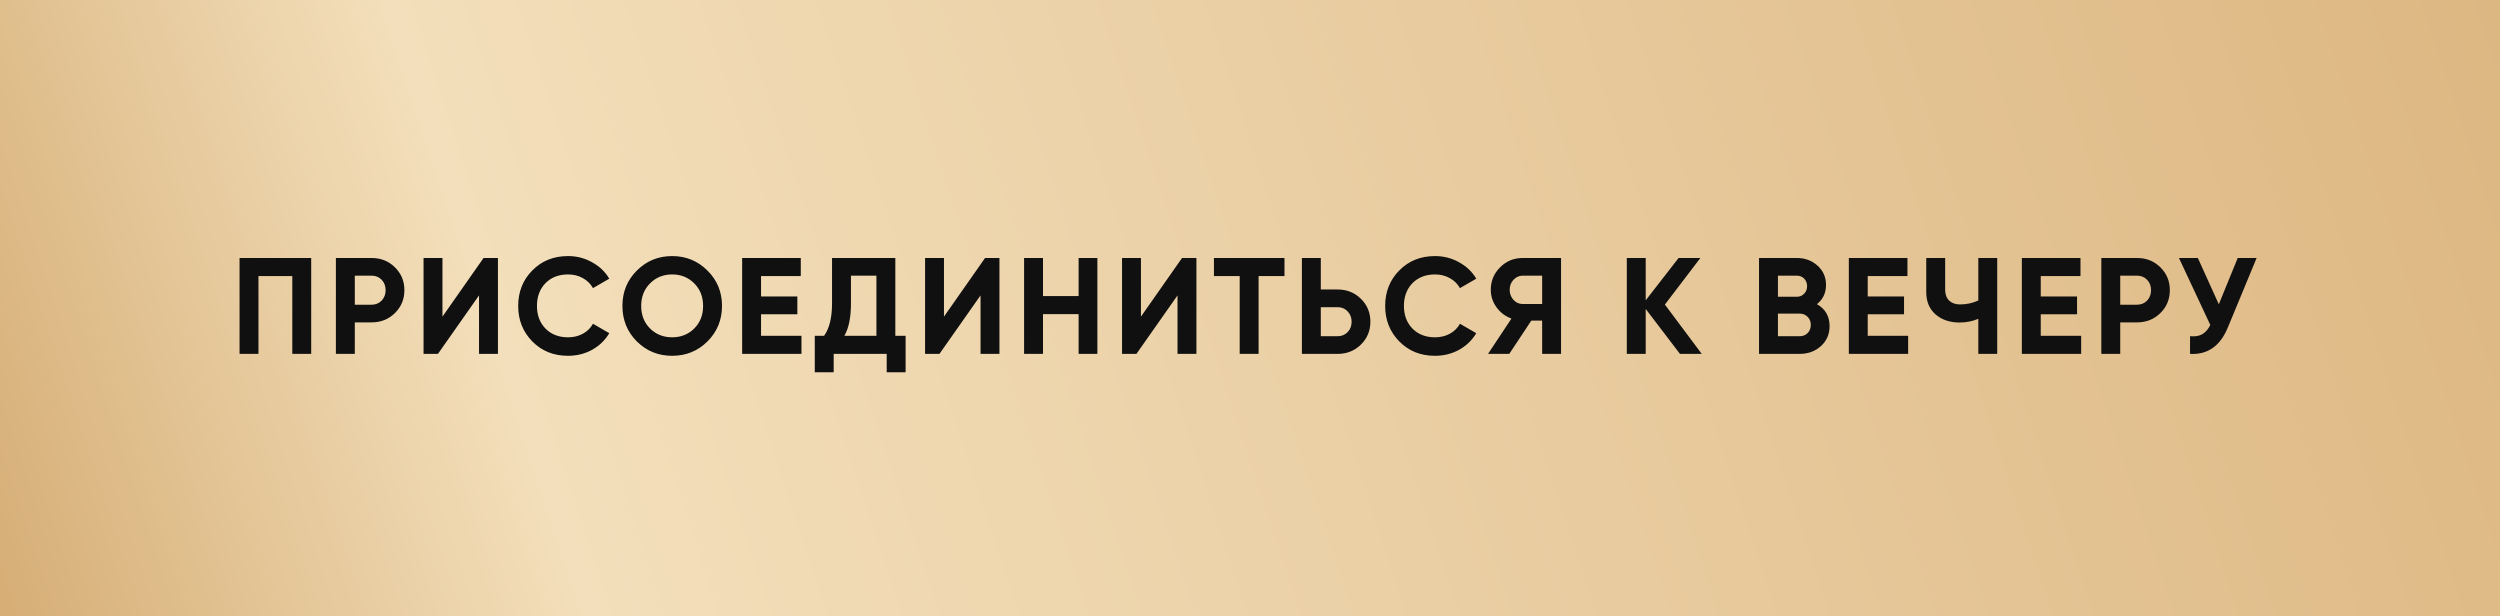
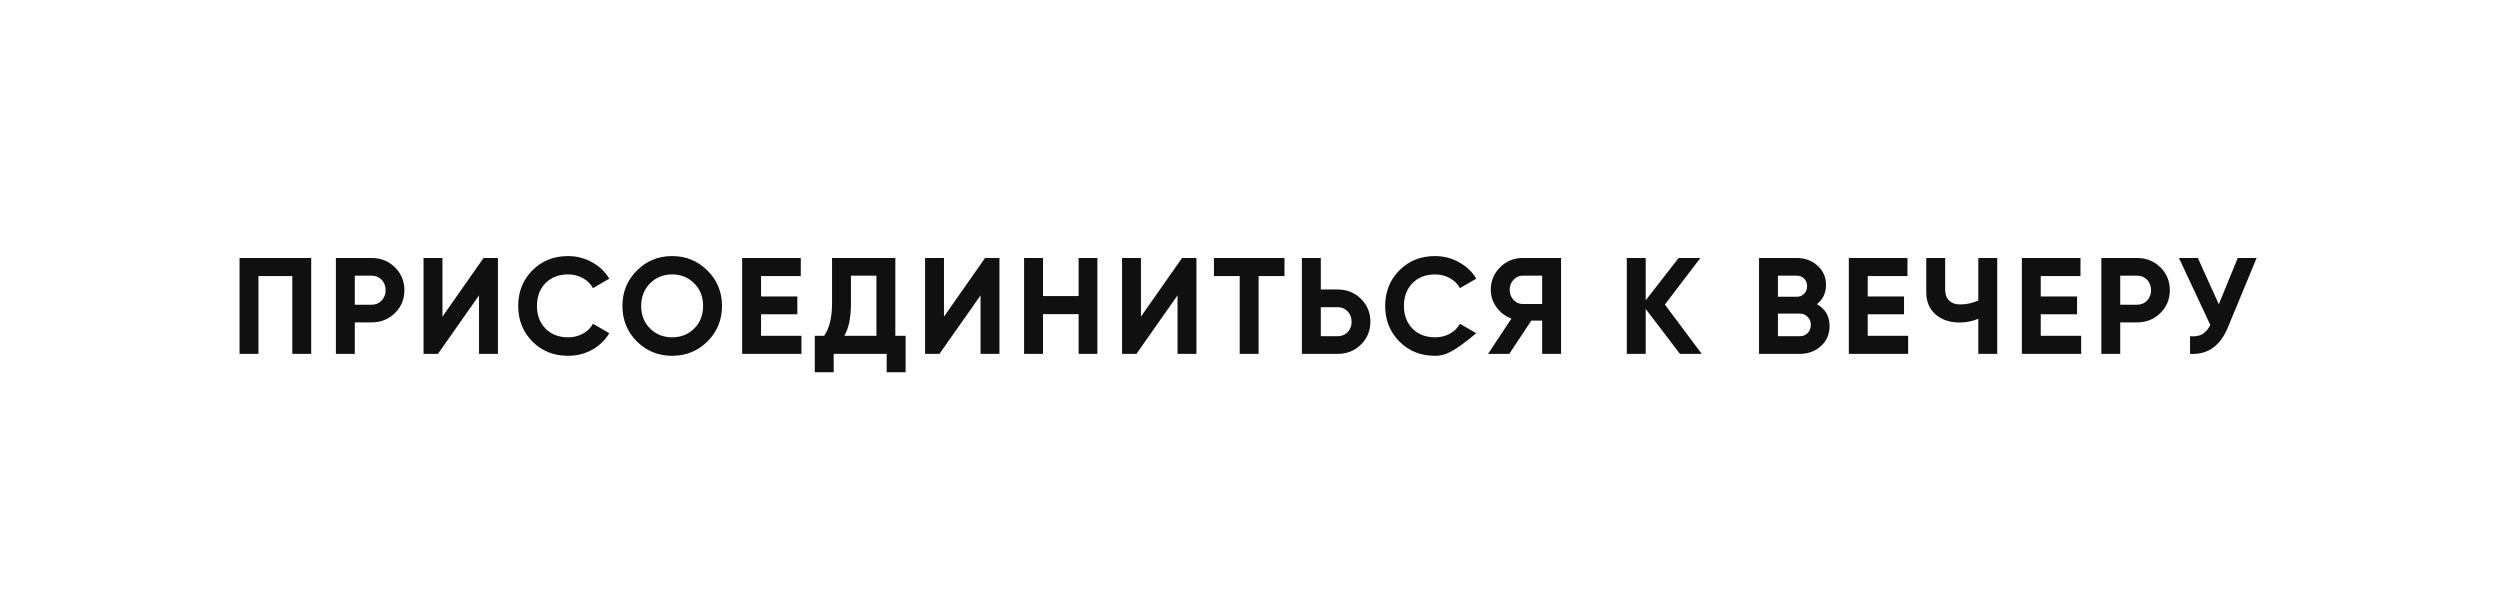
<svg xmlns="http://www.w3.org/2000/svg" width="219" height="54" viewBox="0 0 219 54" fill="none">
-   <rect x="0.5" y="0.5" width="218" height="53" fill="url(#paint0_linear_1632_2379)" stroke="url(#paint1_linear_1632_2379)" />
-   <path d="M27.261 22.6V31H25.605V24.184H22.641V31H20.985V22.6H27.261ZM32.556 22.6C33.364 22.6 34.044 22.872 34.596 23.416C35.148 23.96 35.425 24.628 35.425 25.42C35.425 26.212 35.148 26.88 34.596 27.424C34.044 27.968 33.364 28.24 32.556 28.24H31.081V31H29.424V22.6H32.556ZM32.556 26.692C32.908 26.692 33.2 26.572 33.432 26.332C33.664 26.084 33.781 25.78 33.781 25.42C33.781 25.052 33.664 24.748 33.432 24.508C33.2 24.268 32.908 24.148 32.556 24.148H31.081V26.692H32.556ZM41.963 31V25.876L38.363 31H37.103V22.6H38.759V27.736L42.359 22.6H43.619V31H41.963ZM49.761 31.168C48.497 31.168 47.453 30.748 46.629 29.908C45.805 29.068 45.393 28.032 45.393 26.8C45.393 25.56 45.805 24.524 46.629 23.692C47.453 22.852 48.497 22.432 49.761 22.432C50.521 22.432 51.221 22.612 51.861 22.972C52.509 23.324 53.013 23.804 53.373 24.412L51.945 25.24C51.737 24.864 51.441 24.572 51.057 24.364C50.673 24.148 50.241 24.04 49.761 24.04C48.945 24.04 48.285 24.296 47.781 24.808C47.285 25.32 47.037 25.984 47.037 26.8C47.037 27.608 47.285 28.268 47.781 28.78C48.285 29.292 48.945 29.548 49.761 29.548C50.241 29.548 50.673 29.444 51.057 29.236C51.449 29.02 51.745 28.728 51.945 28.36L53.373 29.188C53.013 29.796 52.513 30.28 51.873 30.64C51.233 30.992 50.529 31.168 49.761 31.168ZM61.976 29.908C61.128 30.748 60.096 31.168 58.88 31.168C57.664 31.168 56.632 30.748 55.784 29.908C54.944 29.06 54.524 28.024 54.524 26.8C54.524 25.576 54.944 24.544 55.784 23.704C56.632 22.856 57.664 22.432 58.88 22.432C60.096 22.432 61.128 22.856 61.976 23.704C62.824 24.544 63.248 25.576 63.248 26.8C63.248 28.024 62.824 29.06 61.976 29.908ZM56.948 28.78C57.468 29.292 58.112 29.548 58.88 29.548C59.648 29.548 60.292 29.292 60.812 28.78C61.332 28.26 61.592 27.6 61.592 26.8C61.592 26 61.332 25.34 60.812 24.82C60.292 24.3 59.648 24.04 58.88 24.04C58.112 24.04 57.468 24.3 56.948 24.82C56.428 25.34 56.168 26 56.168 26.8C56.168 27.6 56.428 28.26 56.948 28.78ZM66.668 29.416H70.208V31H65.012V22.6H70.148V24.184H66.668V25.972H69.848V27.532H66.668V29.416ZM78.431 29.416H79.331V32.608H77.675V31H73.031V32.608H71.375V29.416H72.191C72.655 28.768 72.887 27.82 72.887 26.572V22.6H78.431V29.416ZM73.967 29.416H76.775V24.148H74.543V26.596C74.543 27.812 74.351 28.752 73.967 29.416ZM85.896 31V25.876L82.296 31H81.036V22.6H82.692V27.736L86.292 22.6H87.552V31H85.896ZM94.487 22.6H96.13V31H94.487V27.52H91.367V31H89.71V22.6H91.367V25.936H94.487V22.6ZM103.151 31V25.876L99.551 31H98.291V22.6H99.947V27.736L103.547 22.6H104.807V31H103.151ZM112.521 22.6V24.184H110.253V31H108.597V24.184H106.341V22.6H112.521ZM117.178 25.36C117.986 25.36 118.666 25.632 119.218 26.176C119.77 26.72 120.046 27.388 120.046 28.18C120.046 28.972 119.77 29.64 119.218 30.184C118.666 30.728 117.986 31 117.178 31H114.046V22.6H115.702V25.36H117.178ZM117.178 29.452C117.53 29.452 117.822 29.332 118.054 29.092C118.286 28.852 118.402 28.548 118.402 28.18C118.402 27.82 118.286 27.52 118.054 27.28C117.822 27.032 117.53 26.908 117.178 26.908H115.702V29.452H117.178ZM125.708 31.168C124.444 31.168 123.4 30.748 122.576 29.908C121.752 29.068 121.34 28.032 121.34 26.8C121.34 25.56 121.752 24.524 122.576 23.692C123.4 22.852 124.444 22.432 125.708 22.432C126.468 22.432 127.168 22.612 127.808 22.972C128.456 23.324 128.96 23.804 129.32 24.412L127.892 25.24C127.684 24.864 127.388 24.572 127.004 24.364C126.62 24.148 126.188 24.04 125.708 24.04C124.892 24.04 124.232 24.296 123.728 24.808C123.232 25.32 122.984 25.984 122.984 26.8C122.984 27.608 123.232 28.268 123.728 28.78C124.232 29.292 124.892 29.548 125.708 29.548C126.188 29.548 126.62 29.444 127.004 29.236C127.396 29.02 127.692 28.728 127.892 28.36L129.32 29.188C128.96 29.796 128.46 30.28 127.82 30.64C127.18 30.992 126.476 31.168 125.708 31.168ZM136.748 22.6V31H135.092V28.084H134.144L132.212 31H130.352L132.404 27.904C131.868 27.712 131.432 27.384 131.096 26.92C130.76 26.456 130.592 25.944 130.592 25.384C130.592 24.616 130.864 23.96 131.408 23.416C131.952 22.872 132.612 22.6 133.388 22.6H136.748ZM133.388 26.632H135.092V24.148H133.388C133.076 24.148 132.808 24.268 132.584 24.508C132.36 24.748 132.248 25.04 132.248 25.384C132.248 25.728 132.36 26.024 132.584 26.272C132.808 26.512 133.076 26.632 133.388 26.632ZM149.072 31H147.164L144.164 27.064V31H142.508V22.6H144.164V26.308L147.044 22.6H148.952L145.844 26.68L149.072 31ZM159.167 26.644C159.903 27.068 160.271 27.708 160.271 28.564C160.271 29.276 160.019 29.86 159.515 30.316C159.011 30.772 158.391 31 157.655 31H154.091V22.6H157.403C158.123 22.6 158.727 22.824 159.215 23.272C159.711 23.712 159.959 24.276 159.959 24.964C159.959 25.66 159.695 26.22 159.167 26.644ZM157.403 24.148H155.747V25.996H157.403C157.659 25.996 157.871 25.908 158.039 25.732C158.215 25.556 158.303 25.336 158.303 25.072C158.303 24.808 158.219 24.588 158.051 24.412C157.883 24.236 157.667 24.148 157.403 24.148ZM157.655 29.452C157.935 29.452 158.167 29.36 158.351 29.176C158.535 28.984 158.627 28.744 158.627 28.456C158.627 28.176 158.535 27.944 158.351 27.76C158.167 27.568 157.935 27.472 157.655 27.472H155.747V29.452H157.655ZM163.613 29.416H167.153V31H161.957V22.6H167.093V24.184H163.613V25.972H166.793V27.532H163.613V29.416ZM173.3 22.6H174.956V31H173.3V27.928C172.788 28.144 172.24 28.252 171.656 28.252C170.808 28.252 170.108 28.016 169.556 27.544C169.012 27.064 168.74 26.416 168.74 25.6V22.6H170.396V25.384C170.396 25.784 170.512 26.1 170.744 26.332C170.984 26.556 171.3 26.668 171.692 26.668C172.276 26.668 172.812 26.552 173.3 26.32V22.6ZM178.77 29.416H182.31V31H177.114V22.6H182.25V24.184H178.77V25.972H181.95V27.532H178.77V29.416ZM187.209 22.6C188.017 22.6 188.697 22.872 189.249 23.416C189.801 23.96 190.077 24.628 190.077 25.42C190.077 26.212 189.801 26.88 189.249 27.424C188.697 27.968 188.017 28.24 187.209 28.24H185.733V31H184.077V22.6H187.209ZM187.209 26.692C187.561 26.692 187.853 26.572 188.085 26.332C188.317 26.084 188.433 25.78 188.433 25.42C188.433 25.052 188.317 24.748 188.085 24.508C187.853 24.268 187.561 24.148 187.209 24.148H185.733V26.692H187.209ZM196.024 22.6H197.68L195.16 28.684C194.488 30.316 193.384 31.088 191.848 31V29.452C192.296 29.492 192.656 29.432 192.928 29.272C193.208 29.104 193.44 28.836 193.624 28.468L190.876 22.6H192.532L194.368 26.656L196.024 22.6Z" fill="#101010" />
+   <path d="M27.261 22.6V31H25.605V24.184H22.641V31H20.985V22.6H27.261ZM32.556 22.6C33.364 22.6 34.044 22.872 34.596 23.416C35.148 23.96 35.425 24.628 35.425 25.42C35.425 26.212 35.148 26.88 34.596 27.424C34.044 27.968 33.364 28.24 32.556 28.24H31.081V31H29.424V22.6H32.556ZM32.556 26.692C32.908 26.692 33.2 26.572 33.432 26.332C33.664 26.084 33.781 25.78 33.781 25.42C33.781 25.052 33.664 24.748 33.432 24.508C33.2 24.268 32.908 24.148 32.556 24.148H31.081V26.692H32.556ZM41.963 31V25.876L38.363 31H37.103V22.6H38.759V27.736L42.359 22.6H43.619V31H41.963ZM49.761 31.168C48.497 31.168 47.453 30.748 46.629 29.908C45.805 29.068 45.393 28.032 45.393 26.8C45.393 25.56 45.805 24.524 46.629 23.692C47.453 22.852 48.497 22.432 49.761 22.432C50.521 22.432 51.221 22.612 51.861 22.972C52.509 23.324 53.013 23.804 53.373 24.412L51.945 25.24C51.737 24.864 51.441 24.572 51.057 24.364C50.673 24.148 50.241 24.04 49.761 24.04C48.945 24.04 48.285 24.296 47.781 24.808C47.285 25.32 47.037 25.984 47.037 26.8C47.037 27.608 47.285 28.268 47.781 28.78C48.285 29.292 48.945 29.548 49.761 29.548C50.241 29.548 50.673 29.444 51.057 29.236C51.449 29.02 51.745 28.728 51.945 28.36L53.373 29.188C53.013 29.796 52.513 30.28 51.873 30.64C51.233 30.992 50.529 31.168 49.761 31.168ZM61.976 29.908C61.128 30.748 60.096 31.168 58.88 31.168C57.664 31.168 56.632 30.748 55.784 29.908C54.944 29.06 54.524 28.024 54.524 26.8C54.524 25.576 54.944 24.544 55.784 23.704C56.632 22.856 57.664 22.432 58.88 22.432C60.096 22.432 61.128 22.856 61.976 23.704C62.824 24.544 63.248 25.576 63.248 26.8C63.248 28.024 62.824 29.06 61.976 29.908ZM56.948 28.78C57.468 29.292 58.112 29.548 58.88 29.548C59.648 29.548 60.292 29.292 60.812 28.78C61.332 28.26 61.592 27.6 61.592 26.8C61.592 26 61.332 25.34 60.812 24.82C60.292 24.3 59.648 24.04 58.88 24.04C58.112 24.04 57.468 24.3 56.948 24.82C56.428 25.34 56.168 26 56.168 26.8C56.168 27.6 56.428 28.26 56.948 28.78ZM66.668 29.416H70.208V31H65.012V22.6H70.148V24.184H66.668V25.972H69.848V27.532H66.668V29.416ZM78.431 29.416H79.331V32.608H77.675V31H73.031V32.608H71.375V29.416H72.191C72.655 28.768 72.887 27.82 72.887 26.572V22.6H78.431V29.416ZM73.967 29.416H76.775V24.148H74.543V26.596C74.543 27.812 74.351 28.752 73.967 29.416ZM85.896 31V25.876L82.296 31H81.036V22.6H82.692V27.736L86.292 22.6H87.552V31H85.896ZM94.487 22.6H96.13V31H94.487V27.52H91.367V31H89.71V22.6H91.367V25.936H94.487V22.6ZM103.151 31V25.876L99.551 31H98.291V22.6H99.947V27.736L103.547 22.6H104.807V31H103.151ZM112.521 22.6V24.184H110.253V31H108.597V24.184H106.341V22.6H112.521ZM117.178 25.36C117.986 25.36 118.666 25.632 119.218 26.176C119.77 26.72 120.046 27.388 120.046 28.18C120.046 28.972 119.77 29.64 119.218 30.184C118.666 30.728 117.986 31 117.178 31H114.046V22.6H115.702V25.36H117.178ZM117.178 29.452C117.53 29.452 117.822 29.332 118.054 29.092C118.286 28.852 118.402 28.548 118.402 28.18C118.402 27.82 118.286 27.52 118.054 27.28C117.822 27.032 117.53 26.908 117.178 26.908H115.702V29.452H117.178ZM125.708 31.168C124.444 31.168 123.4 30.748 122.576 29.908C121.752 29.068 121.34 28.032 121.34 26.8C121.34 25.56 121.752 24.524 122.576 23.692C123.4 22.852 124.444 22.432 125.708 22.432C126.468 22.432 127.168 22.612 127.808 22.972C128.456 23.324 128.96 23.804 129.32 24.412L127.892 25.24C127.684 24.864 127.388 24.572 127.004 24.364C126.62 24.148 126.188 24.04 125.708 24.04C124.892 24.04 124.232 24.296 123.728 24.808C123.232 25.32 122.984 25.984 122.984 26.8C122.984 27.608 123.232 28.268 123.728 28.78C124.232 29.292 124.892 29.548 125.708 29.548C126.188 29.548 126.62 29.444 127.004 29.236C127.396 29.02 127.692 28.728 127.892 28.36L129.32 29.188C127.18 30.992 126.476 31.168 125.708 31.168ZM136.748 22.6V31H135.092V28.084H134.144L132.212 31H130.352L132.404 27.904C131.868 27.712 131.432 27.384 131.096 26.92C130.76 26.456 130.592 25.944 130.592 25.384C130.592 24.616 130.864 23.96 131.408 23.416C131.952 22.872 132.612 22.6 133.388 22.6H136.748ZM133.388 26.632H135.092V24.148H133.388C133.076 24.148 132.808 24.268 132.584 24.508C132.36 24.748 132.248 25.04 132.248 25.384C132.248 25.728 132.36 26.024 132.584 26.272C132.808 26.512 133.076 26.632 133.388 26.632ZM149.072 31H147.164L144.164 27.064V31H142.508V22.6H144.164V26.308L147.044 22.6H148.952L145.844 26.68L149.072 31ZM159.167 26.644C159.903 27.068 160.271 27.708 160.271 28.564C160.271 29.276 160.019 29.86 159.515 30.316C159.011 30.772 158.391 31 157.655 31H154.091V22.6H157.403C158.123 22.6 158.727 22.824 159.215 23.272C159.711 23.712 159.959 24.276 159.959 24.964C159.959 25.66 159.695 26.22 159.167 26.644ZM157.403 24.148H155.747V25.996H157.403C157.659 25.996 157.871 25.908 158.039 25.732C158.215 25.556 158.303 25.336 158.303 25.072C158.303 24.808 158.219 24.588 158.051 24.412C157.883 24.236 157.667 24.148 157.403 24.148ZM157.655 29.452C157.935 29.452 158.167 29.36 158.351 29.176C158.535 28.984 158.627 28.744 158.627 28.456C158.627 28.176 158.535 27.944 158.351 27.76C158.167 27.568 157.935 27.472 157.655 27.472H155.747V29.452H157.655ZM163.613 29.416H167.153V31H161.957V22.6H167.093V24.184H163.613V25.972H166.793V27.532H163.613V29.416ZM173.3 22.6H174.956V31H173.3V27.928C172.788 28.144 172.24 28.252 171.656 28.252C170.808 28.252 170.108 28.016 169.556 27.544C169.012 27.064 168.74 26.416 168.74 25.6V22.6H170.396V25.384C170.396 25.784 170.512 26.1 170.744 26.332C170.984 26.556 171.3 26.668 171.692 26.668C172.276 26.668 172.812 26.552 173.3 26.32V22.6ZM178.77 29.416H182.31V31H177.114V22.6H182.25V24.184H178.77V25.972H181.95V27.532H178.77V29.416ZM187.209 22.6C188.017 22.6 188.697 22.872 189.249 23.416C189.801 23.96 190.077 24.628 190.077 25.42C190.077 26.212 189.801 26.88 189.249 27.424C188.697 27.968 188.017 28.24 187.209 28.24H185.733V31H184.077V22.6H187.209ZM187.209 26.692C187.561 26.692 187.853 26.572 188.085 26.332C188.317 26.084 188.433 25.78 188.433 25.42C188.433 25.052 188.317 24.748 188.085 24.508C187.853 24.268 187.561 24.148 187.209 24.148H185.733V26.692H187.209ZM196.024 22.6H197.68L195.16 28.684C194.488 30.316 193.384 31.088 191.848 31V29.452C192.296 29.492 192.656 29.432 192.928 29.272C193.208 29.104 193.44 28.836 193.624 28.468L190.876 22.6H192.532L194.368 26.656L196.024 22.6Z" fill="#101010" />
  <defs>
    <linearGradient id="paint0_linear_1632_2379" x1="1.04248e-06" y1="52.044" x2="212.992" y2="-18.215" gradientUnits="userSpaceOnUse">
      <stop stop-color="#D6AE76" />
      <stop offset="0.215" stop-color="#F3DFBB" />
      <stop offset="1" stop-color="#DDB782" />
    </linearGradient>
    <linearGradient id="paint1_linear_1632_2379" x1="1.04248e-06" y1="52.044" x2="212.992" y2="-18.215" gradientUnits="userSpaceOnUse">
      <stop stop-color="#D6AE76" />
      <stop offset="0.215" stop-color="#F3DFBB" />
      <stop offset="1" stop-color="#DDB782" />
    </linearGradient>
  </defs>
</svg>